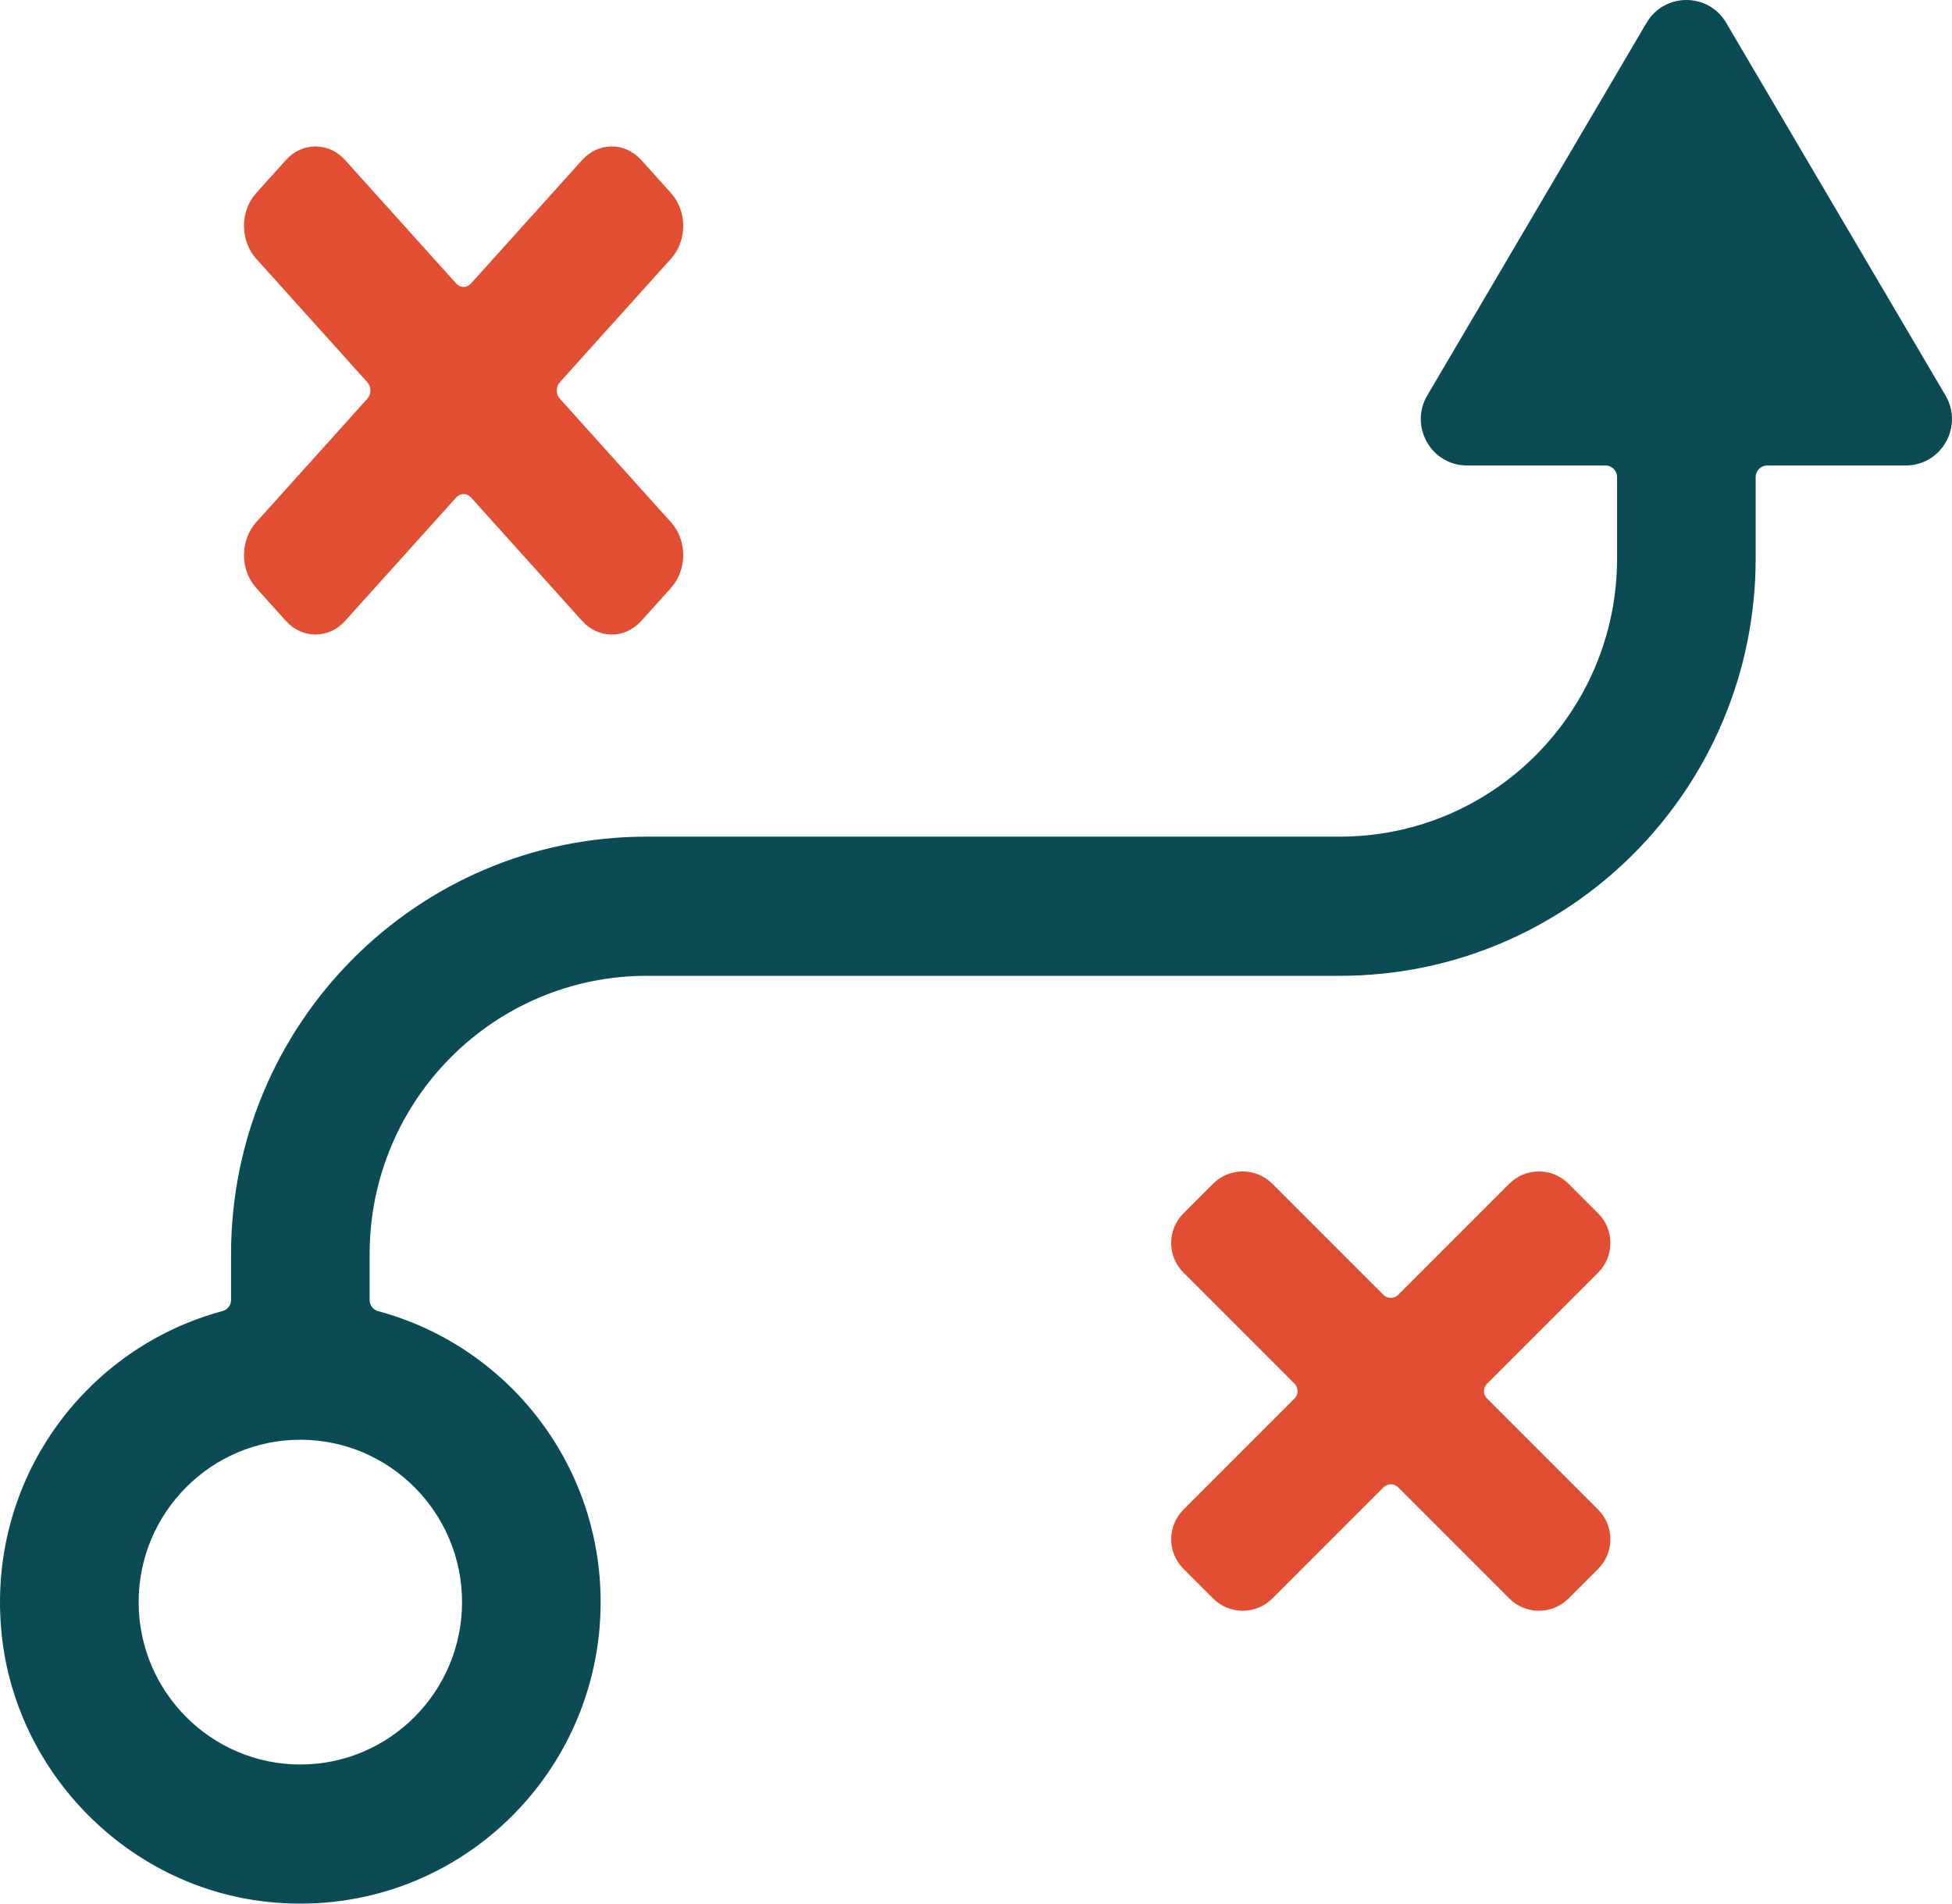
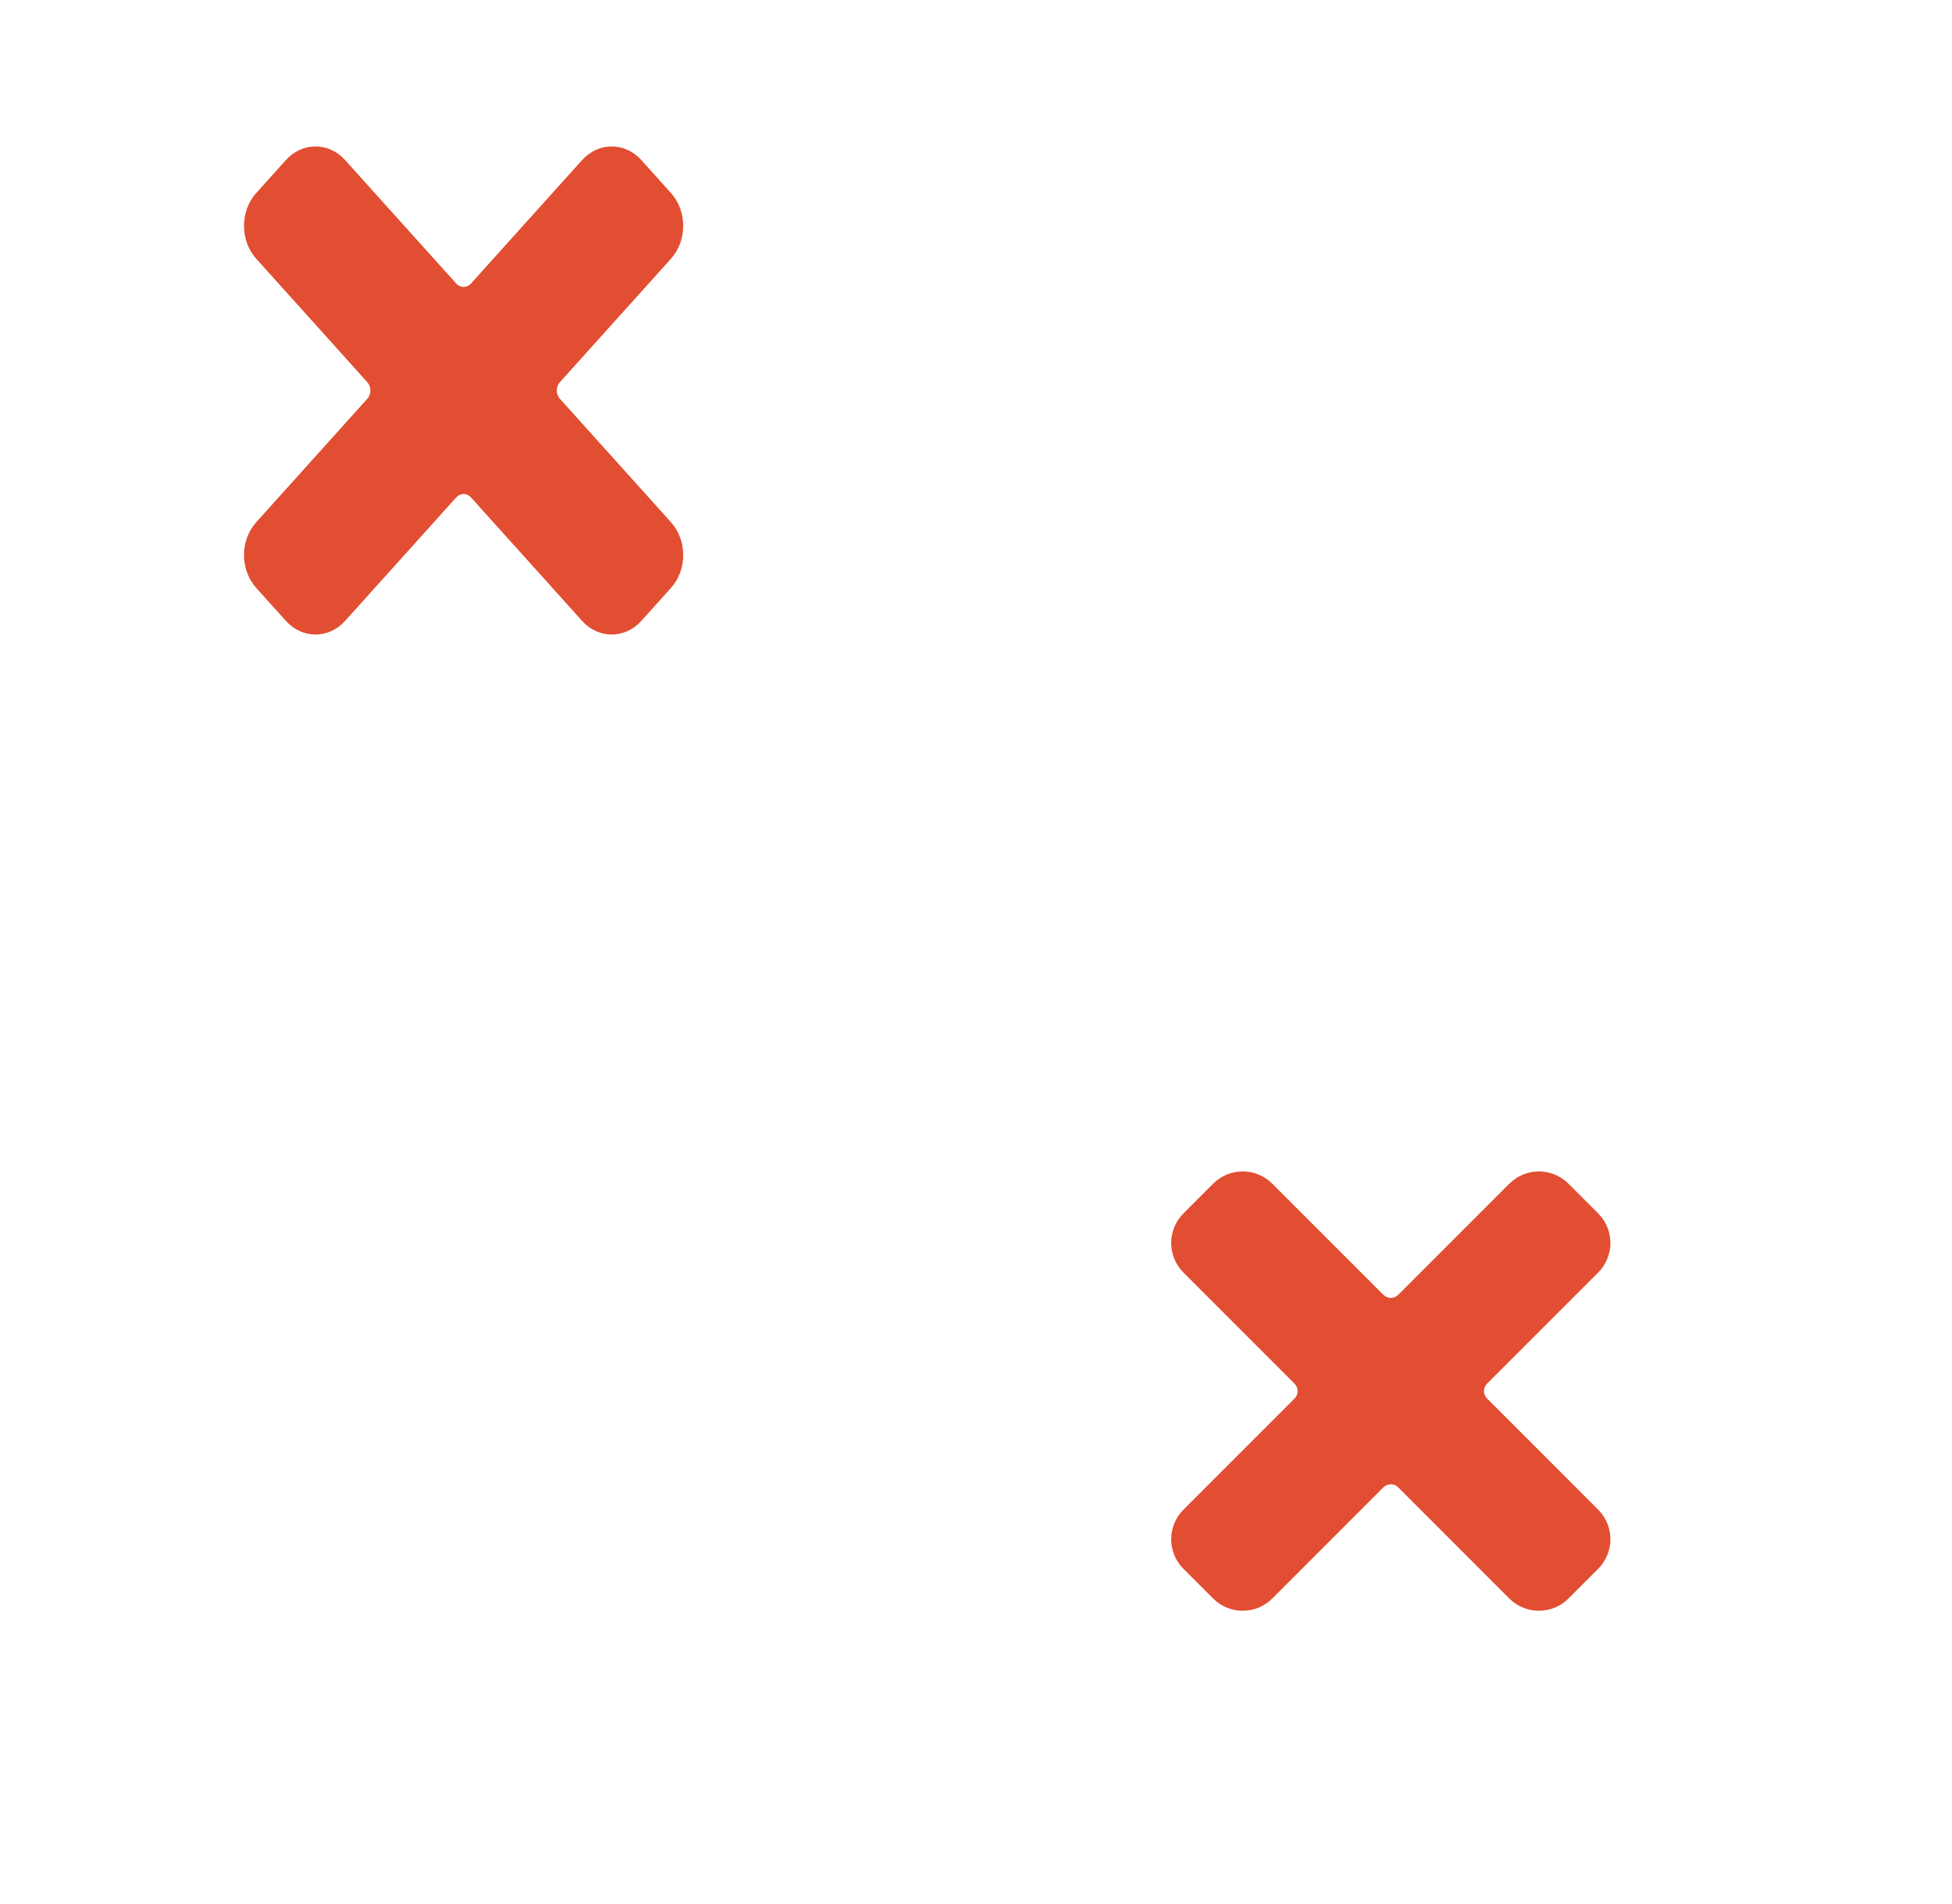
<svg xmlns="http://www.w3.org/2000/svg" width="80px" height="78px" viewBox="0 0 80 78" version="1.1">
  <title>ICRW_StrategicGuidance_Icon</title>
  <desc>Created with Sketch.</desc>
  <defs />
  <g id="Symbols" stroke="none" stroke-width="1" fill="none" fill-rule="evenodd">
    <g id="ICRW_StrategicGuidance_Icon" fill-rule="nonzero">
      <g id="Shape">
        <path d="M64.283,48.503 L65.497,49.717 C66.168,50.387 66.168,51.473 65.497,52.144 L60.944,56.697 C60.777,56.864 60.777,57.136 60.944,57.303 L65.497,61.856 C66.168,62.527 66.168,63.613 65.497,64.283 L64.283,65.497 C63.613,66.168 62.527,66.168 61.856,65.497 L57.303,60.944 C57.136,60.777 56.864,60.777 56.697,60.944 L52.144,65.497 C51.473,66.168 50.387,66.168 49.717,65.497 L48.503,64.283 C47.832,63.613 47.832,62.527 48.503,61.856 L53.056,57.303 C53.223,57.136 53.223,56.864 53.056,56.697 L48.503,52.144 C47.832,51.473 47.832,50.387 48.503,49.717 L49.717,48.503 C50.387,47.832 51.473,47.832 52.144,48.503 L56.697,53.056 C56.864,53.223 57.136,53.223 57.303,53.056 L61.856,48.503 C62.527,47.832 63.613,47.832 64.283,48.503 L64.283,48.503 Z" fill="#E24E32" />
-         <path d="M79.736,16.207 L70.745,0.933 C70.013,-0.311 68.216,-0.311 67.483,0.933 L58.493,16.207 C57.75,17.473 58.659,19.073 60.124,19.073 L65.801,19.073 C66.063,19.073 66.274,19.285 66.274,19.548 L66.274,22.875 C66.274,29.176 61.189,34.281 54.913,34.281 L26.51,34.281 C17.098,34.281 9.469,41.94 9.469,51.389 L9.469,53.271 C9.469,53.487 9.325,53.665 9.118,53.721 C3.47,55.239 -0.579,60.682 0.068,66.965 C0.656,72.656 5.234,77.29 10.9,77.921 C18.33,78.752 24.616,72.938 24.616,65.646 C24.616,59.932 20.748,55.135 15.5,53.725 C15.293,53.669 15.149,53.483 15.149,53.272 L15.149,51.389 C15.149,45.089 20.234,39.984 26.51,39.984 L54.912,39.984 C64.324,39.984 71.954,32.324 71.954,22.875 L71.954,19.548 C71.954,19.285 72.165,19.073 72.427,19.073 L78.104,19.073 C79.569,19.073 80.478,17.473 79.735,16.207 L79.736,16.207 Z M18.936,65.646 C18.936,69.315 15.963,72.3 12.309,72.3 C8.655,72.3 5.682,69.315 5.682,65.646 C5.682,61.978 8.655,58.993 12.309,58.993 C15.963,58.993 18.936,61.978 18.936,65.646 Z" fill="#0B4B56" />
        <path d="M26.283,6.559 L27.497,7.907 C28.168,8.652 28.168,9.859 27.497,10.604 L22.944,15.663 C22.777,15.849 22.777,16.151 22.944,16.337 L27.497,21.396 C28.168,22.141 28.168,23.348 27.497,24.093 L26.283,25.441 C25.613,26.186 24.527,26.186 23.856,25.441 L19.303,20.383 C19.136,20.196 18.864,20.196 18.697,20.383 L14.144,25.441 C13.473,26.186 12.387,26.186 11.717,25.441 L10.503,24.093 C9.832,23.348 9.832,22.141 10.503,21.396 L15.056,16.337 C15.223,16.151 15.223,15.849 15.056,15.663 L10.503,10.604 C9.832,9.859 9.832,8.652 10.503,7.907 L11.717,6.559 C12.387,5.814 13.473,5.814 14.144,6.559 L18.697,11.617 C18.864,11.804 19.136,11.804 19.303,11.617 L23.856,6.559 C24.527,5.814 25.613,5.814 26.283,6.559 Z" fill="#E24E32" />
      </g>
    </g>
  </g>
</svg>